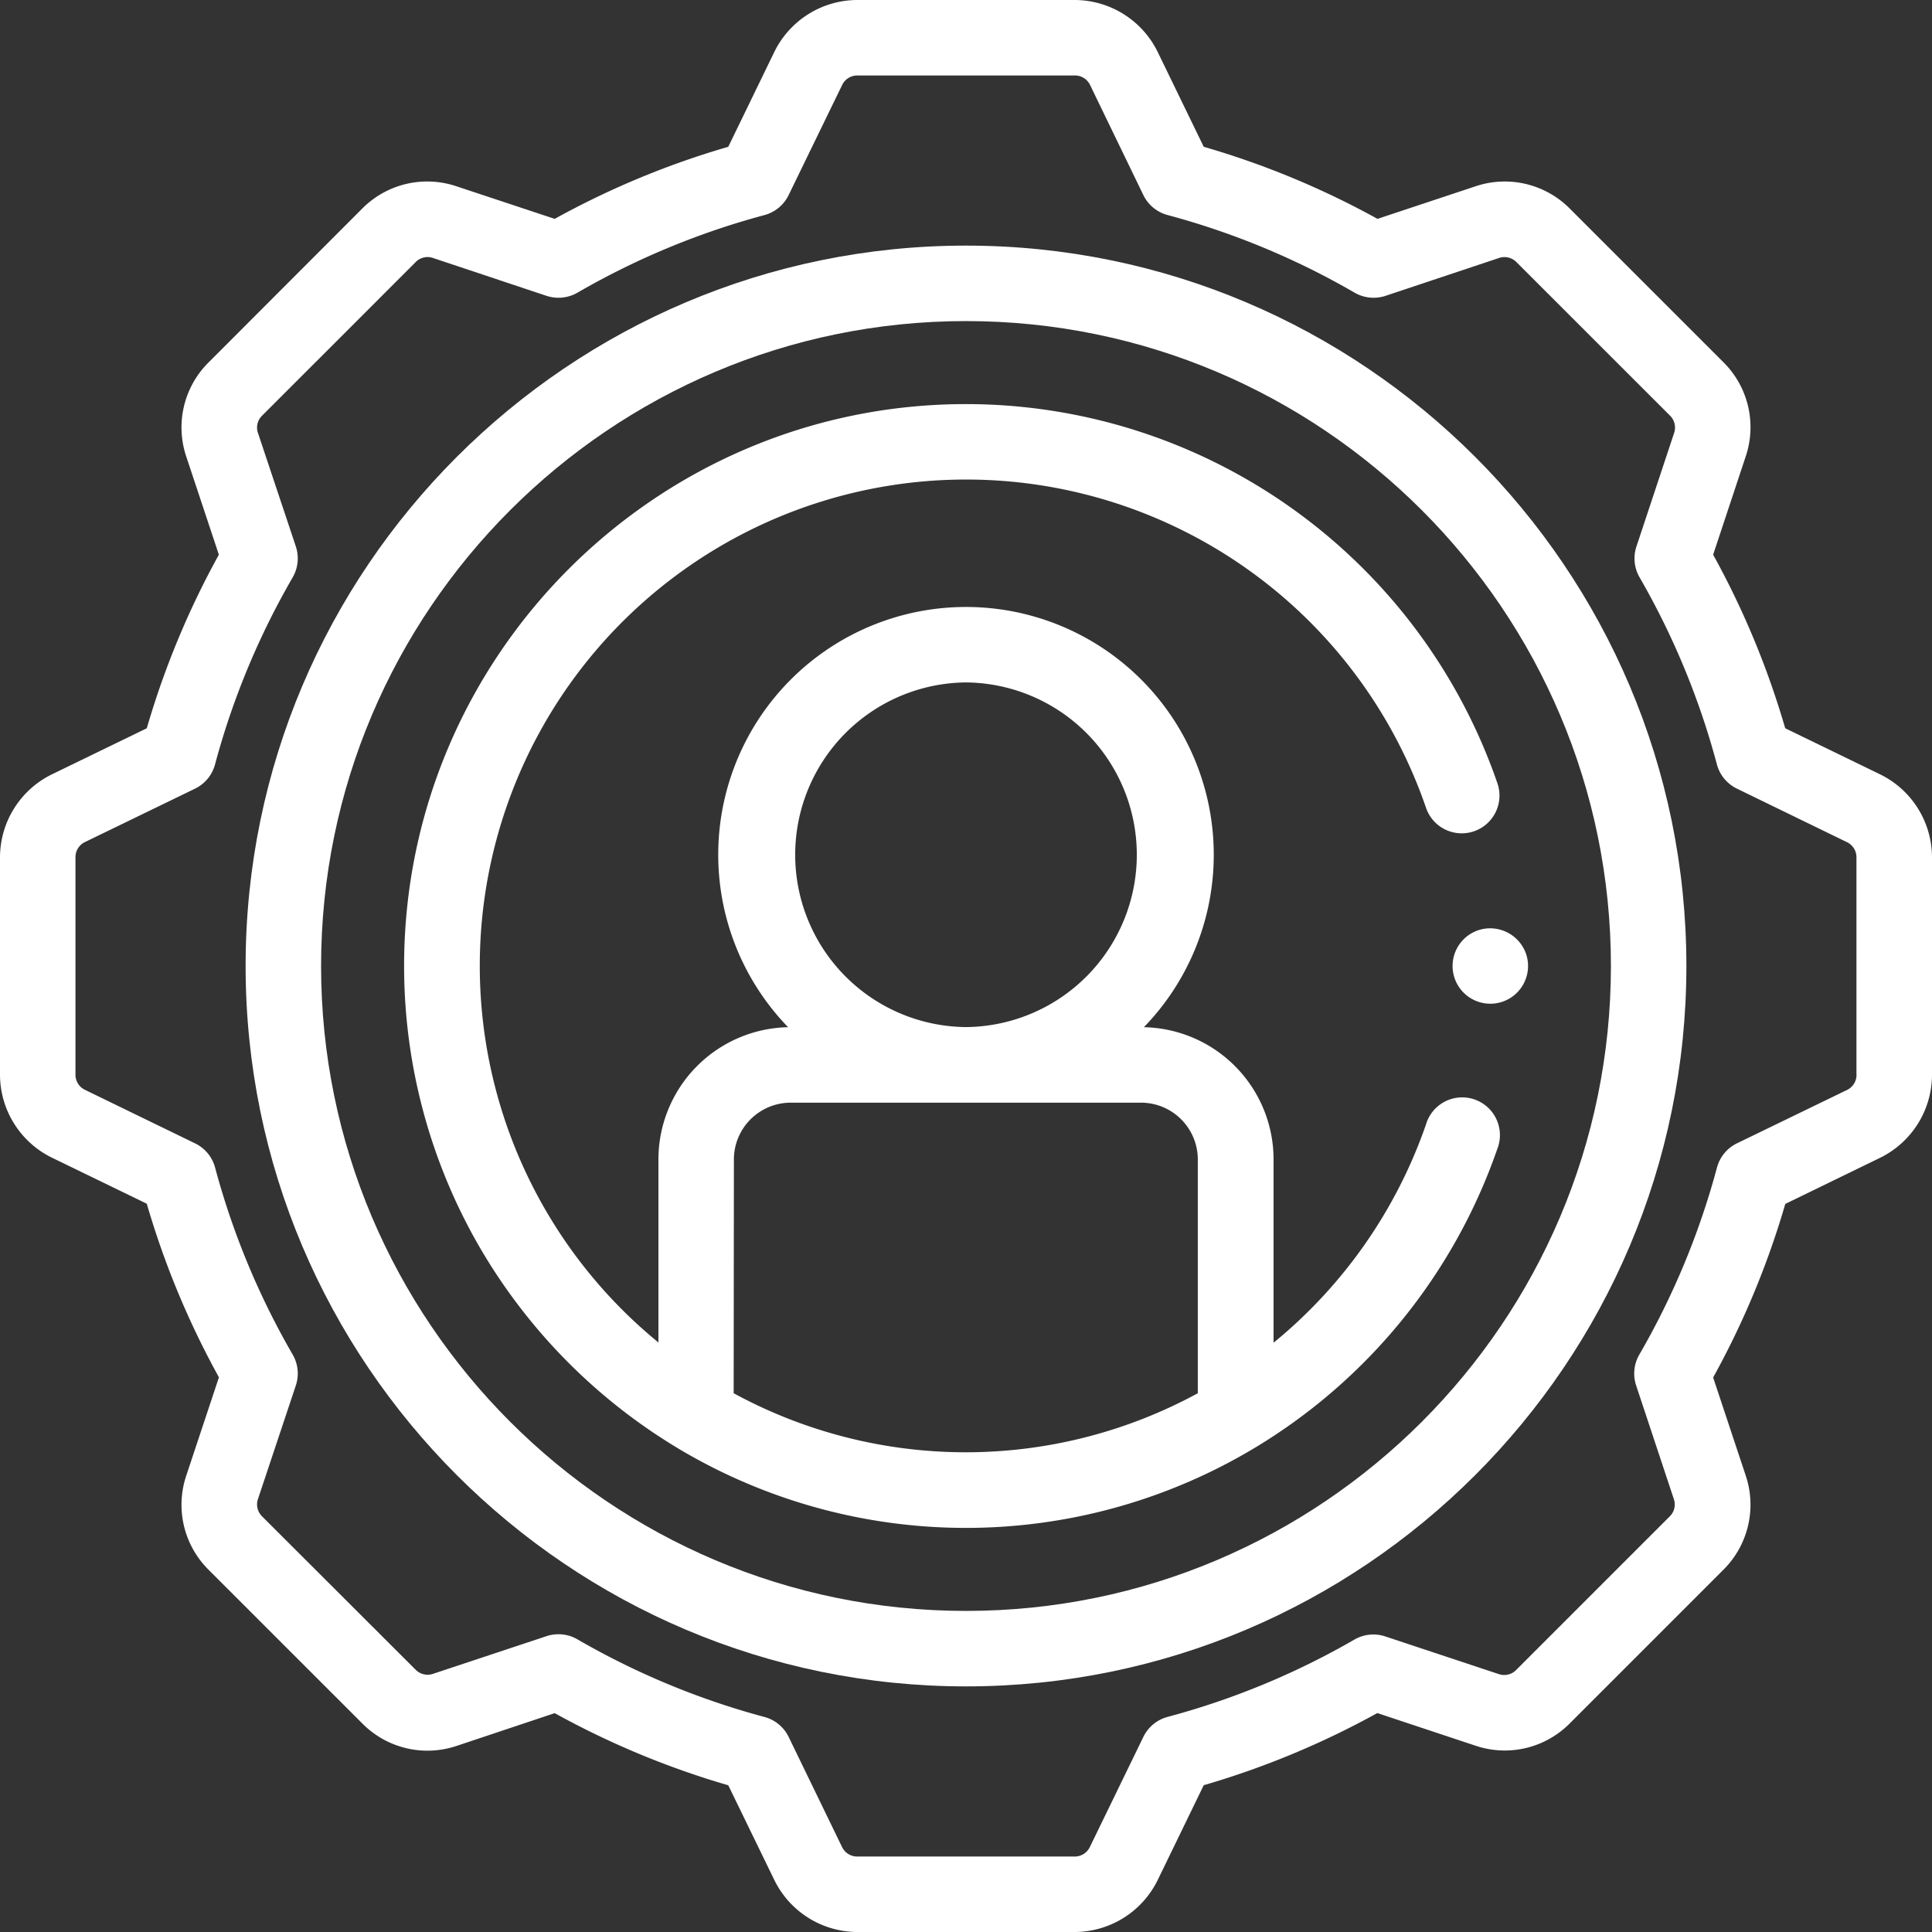
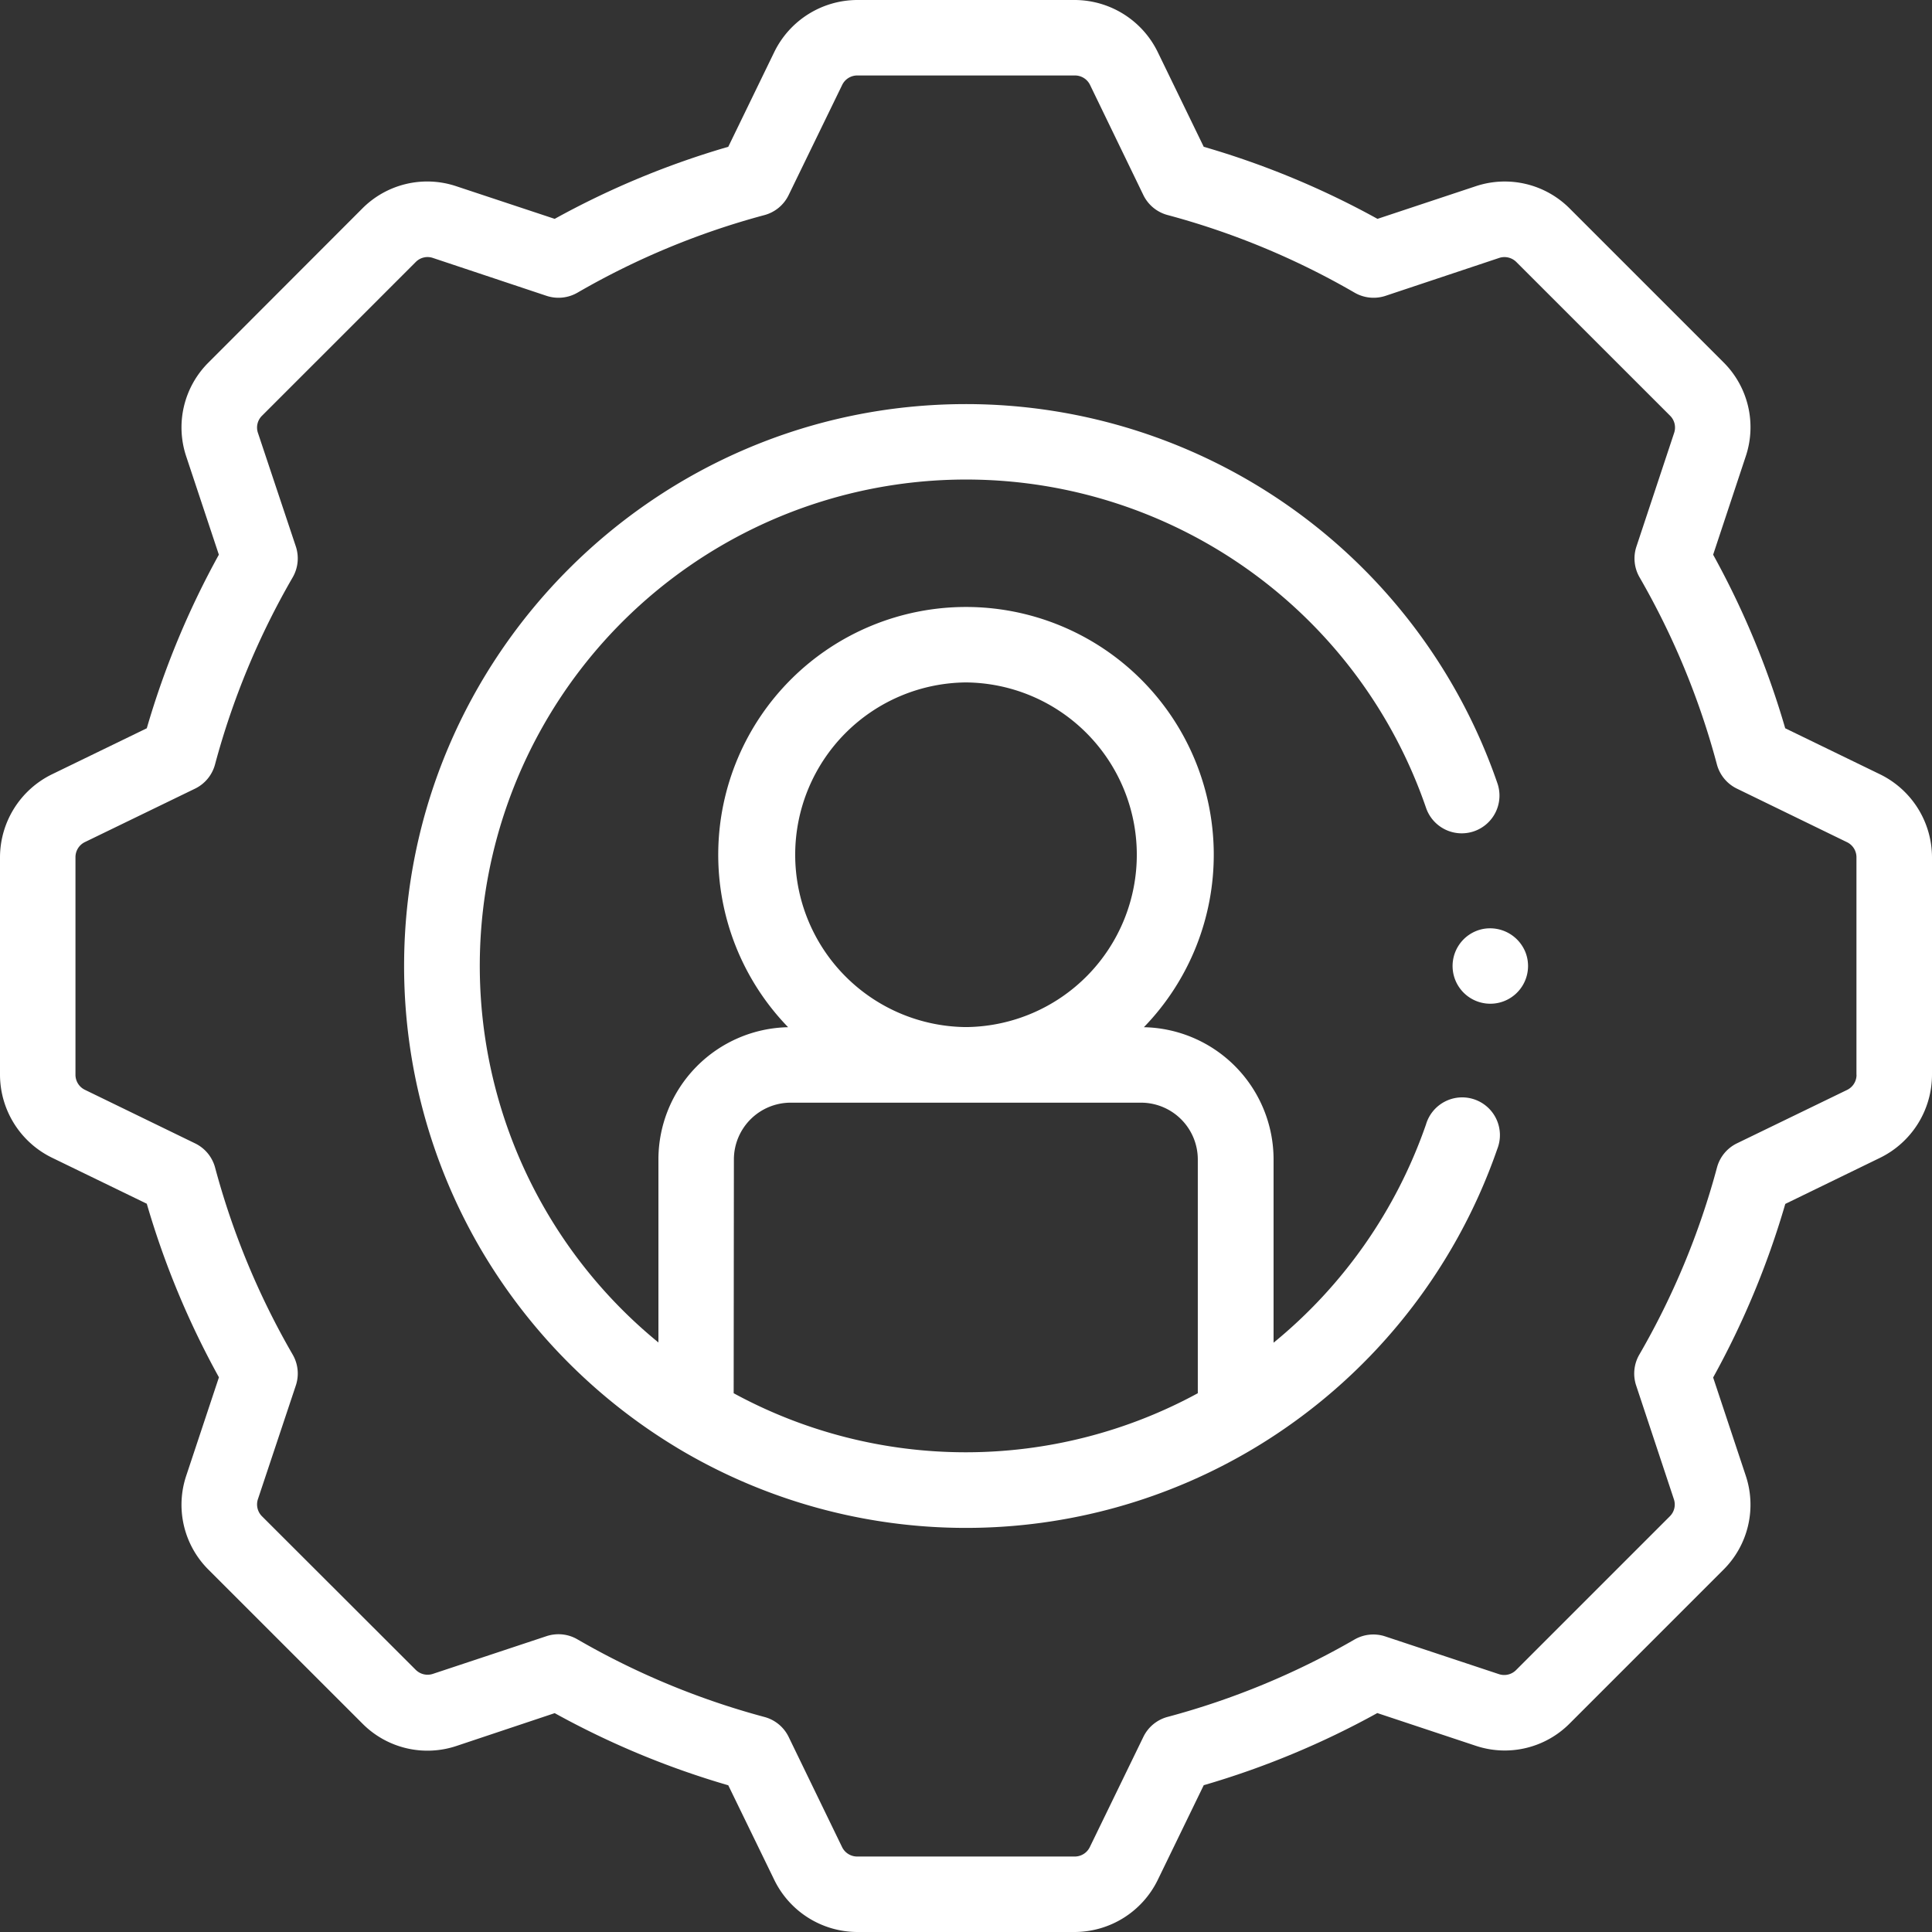
<svg xmlns="http://www.w3.org/2000/svg" id="Capa_1" data-name="Capa 1" viewBox="0 0 512 512">
  <rect x="0" y="0" width="512" height="512" fill="#333333" stroke="none" />
  <defs>
    <style>.cls-1{fill:#fff;}</style>
  </defs>
  <path class="cls-1" d="M498.27,205.22h0L473.1,193A224.83,224.83,0,0,0,454,147L462.62,121a24.26,24.26,0,0,0-5.89-25L416,55.27a24.29,24.29,0,0,0-25-5.89L365.05,58A224.6,224.6,0,0,0,319,38.9L306.78,13.73A24.55,24.55,0,0,0,284.83,0H227.17a24.55,24.55,0,0,0-21.95,13.73L193,38.9A224.6,224.6,0,0,0,147,58L121,49.38a24.26,24.26,0,0,0-25,5.89L55.27,96.05a24.26,24.26,0,0,0-5.89,25L58,147A224.83,224.83,0,0,0,38.9,193L13.73,205.22A24.55,24.55,0,0,0,0,227.17v57.66a24.54,24.54,0,0,0,13.73,21.95L38.9,319a224.83,224.83,0,0,0,19.12,46L49.38,391a24.26,24.26,0,0,0,5.89,25l40.78,40.77a24.27,24.27,0,0,0,25,5.9L147,454a224.83,224.83,0,0,0,46,19.12l12.24,25.17A24.55,24.55,0,0,0,227.17,512h57.66a24.57,24.57,0,0,0,21.95-13.73L319,473.1a225.29,225.29,0,0,0,46-19.12L391,462.62a24.25,24.25,0,0,0,25-5.9L456.72,416a24.28,24.28,0,0,0,5.9-25L454,365.05a224.83,224.83,0,0,0,19.12-46l25.16-12.24A24.55,24.55,0,0,0,512,284.83V227.17a24.54,24.54,0,0,0-13.73-21.95ZM492,284.83a4.44,4.44,0,0,1-2.48,4L460.3,303a10,10,0,0,0-5.28,6.4A204.78,204.78,0,0,1,434.43,359a10,10,0,0,0-.83,8.18l10,30.14a4.39,4.39,0,0,1-1.07,4.51l-40.77,40.77a4.43,4.43,0,0,1-4.51,1.07l-30.14-10a10,10,0,0,0-8.17.83A204.62,204.62,0,0,1,309.41,455a10,10,0,0,0-6.4,5.28L288.8,489.52a4.44,4.44,0,0,1-4,2.48H227.17a4.46,4.46,0,0,1-4-2.48L209,460.3a10,10,0,0,0-6.4-5.28A205,205,0,0,1,153,434.43a9.94,9.94,0,0,0-5-1.34,10.11,10.11,0,0,0-3.17.51l-30.13,10a4.46,4.46,0,0,1-4.52-1.07L69.42,401.82a4.43,4.43,0,0,1-1.07-4.52L78.4,367.16a10,10,0,0,0-.83-8.17A204.62,204.62,0,0,1,57,309.41a10,10,0,0,0-5.29-6.4L22.48,288.8a4.43,4.43,0,0,1-2.48-4V227.17a4.44,4.44,0,0,1,2.48-4L51.69,209a10,10,0,0,0,5.29-6.4A204.61,204.61,0,0,1,77.57,153a10.06,10.06,0,0,0,.83-8.18L68.35,114.7a4.39,4.39,0,0,1,1.07-4.51l40.77-40.77a4.39,4.39,0,0,1,4.51-1.07L144.84,78.4a10.06,10.06,0,0,0,8.18-.83A204.45,204.45,0,0,1,202.59,57a10,10,0,0,0,6.4-5.29L223.2,22.48a4.44,4.44,0,0,1,4-2.48h57.66a4.44,4.44,0,0,1,4,2.48L303,51.69a10,10,0,0,0,6.4,5.29A204.45,204.45,0,0,1,359,77.57a10.06,10.06,0,0,0,8.18.83l30.13-10.05a4.46,4.46,0,0,1,4.52,1.07l40.77,40.76a4.41,4.41,0,0,1,1.07,4.52l-10,30.14a10,10,0,0,0,.84,8.17A204.82,204.82,0,0,1,455,202.59a10,10,0,0,0,5.29,6.4l29.21,14.21a4.43,4.43,0,0,1,2.48,4v57.66Z" />
-   <path class="cls-1" d="M256,65.09C150.73,65.09,65.09,150.73,65.09,256S150.73,446.91,256,446.91,446.91,361.27,446.91,256,361.27,65.09,256,65.09Zm0,361.82c-94.24,0-170.91-76.67-170.91-170.91S161.76,85.09,256,85.09,426.91,161.76,426.91,256,350.24,426.91,256,426.91Z" />
  <path class="cls-1" d="M256,107.09c-82.11,0-148.91,66.8-148.91,148.91A148.63,148.63,0,0,0,127,330.33a150.14,150.14,0,0,0,52.33,53.28l.07.05a148.65,148.65,0,0,0,153.28-.06h0a149.56,149.56,0,0,0,64.12-79.12A10,10,0,1,0,377.9,298a129.42,129.42,0,0,1-40.39,57.83V307.22a35.07,35.07,0,0,0-34.37-35,65.66,65.66,0,1,0-94.28,0,35.07,35.07,0,0,0-34.37,35v48.55A128.88,128.88,0,1,1,377.92,214.1a10,10,0,0,0,18.91-6.52A149,149,0,0,0,256,107.09Zm0,73.76a45.67,45.67,0,0,1,.46,91.33h-.92a45.67,45.67,0,0,1,.46-91.33ZM194.49,307.22a15.06,15.06,0,0,1,15-15h92.94a15.06,15.06,0,0,1,15,15v62a128.67,128.67,0,0,1-123,0Z" />
  <path class="cls-1" d="M393,246.19a10,10,0,1,0,11.31,6.29A10.1,10.1,0,0,0,393,246.19Z" />
</svg>